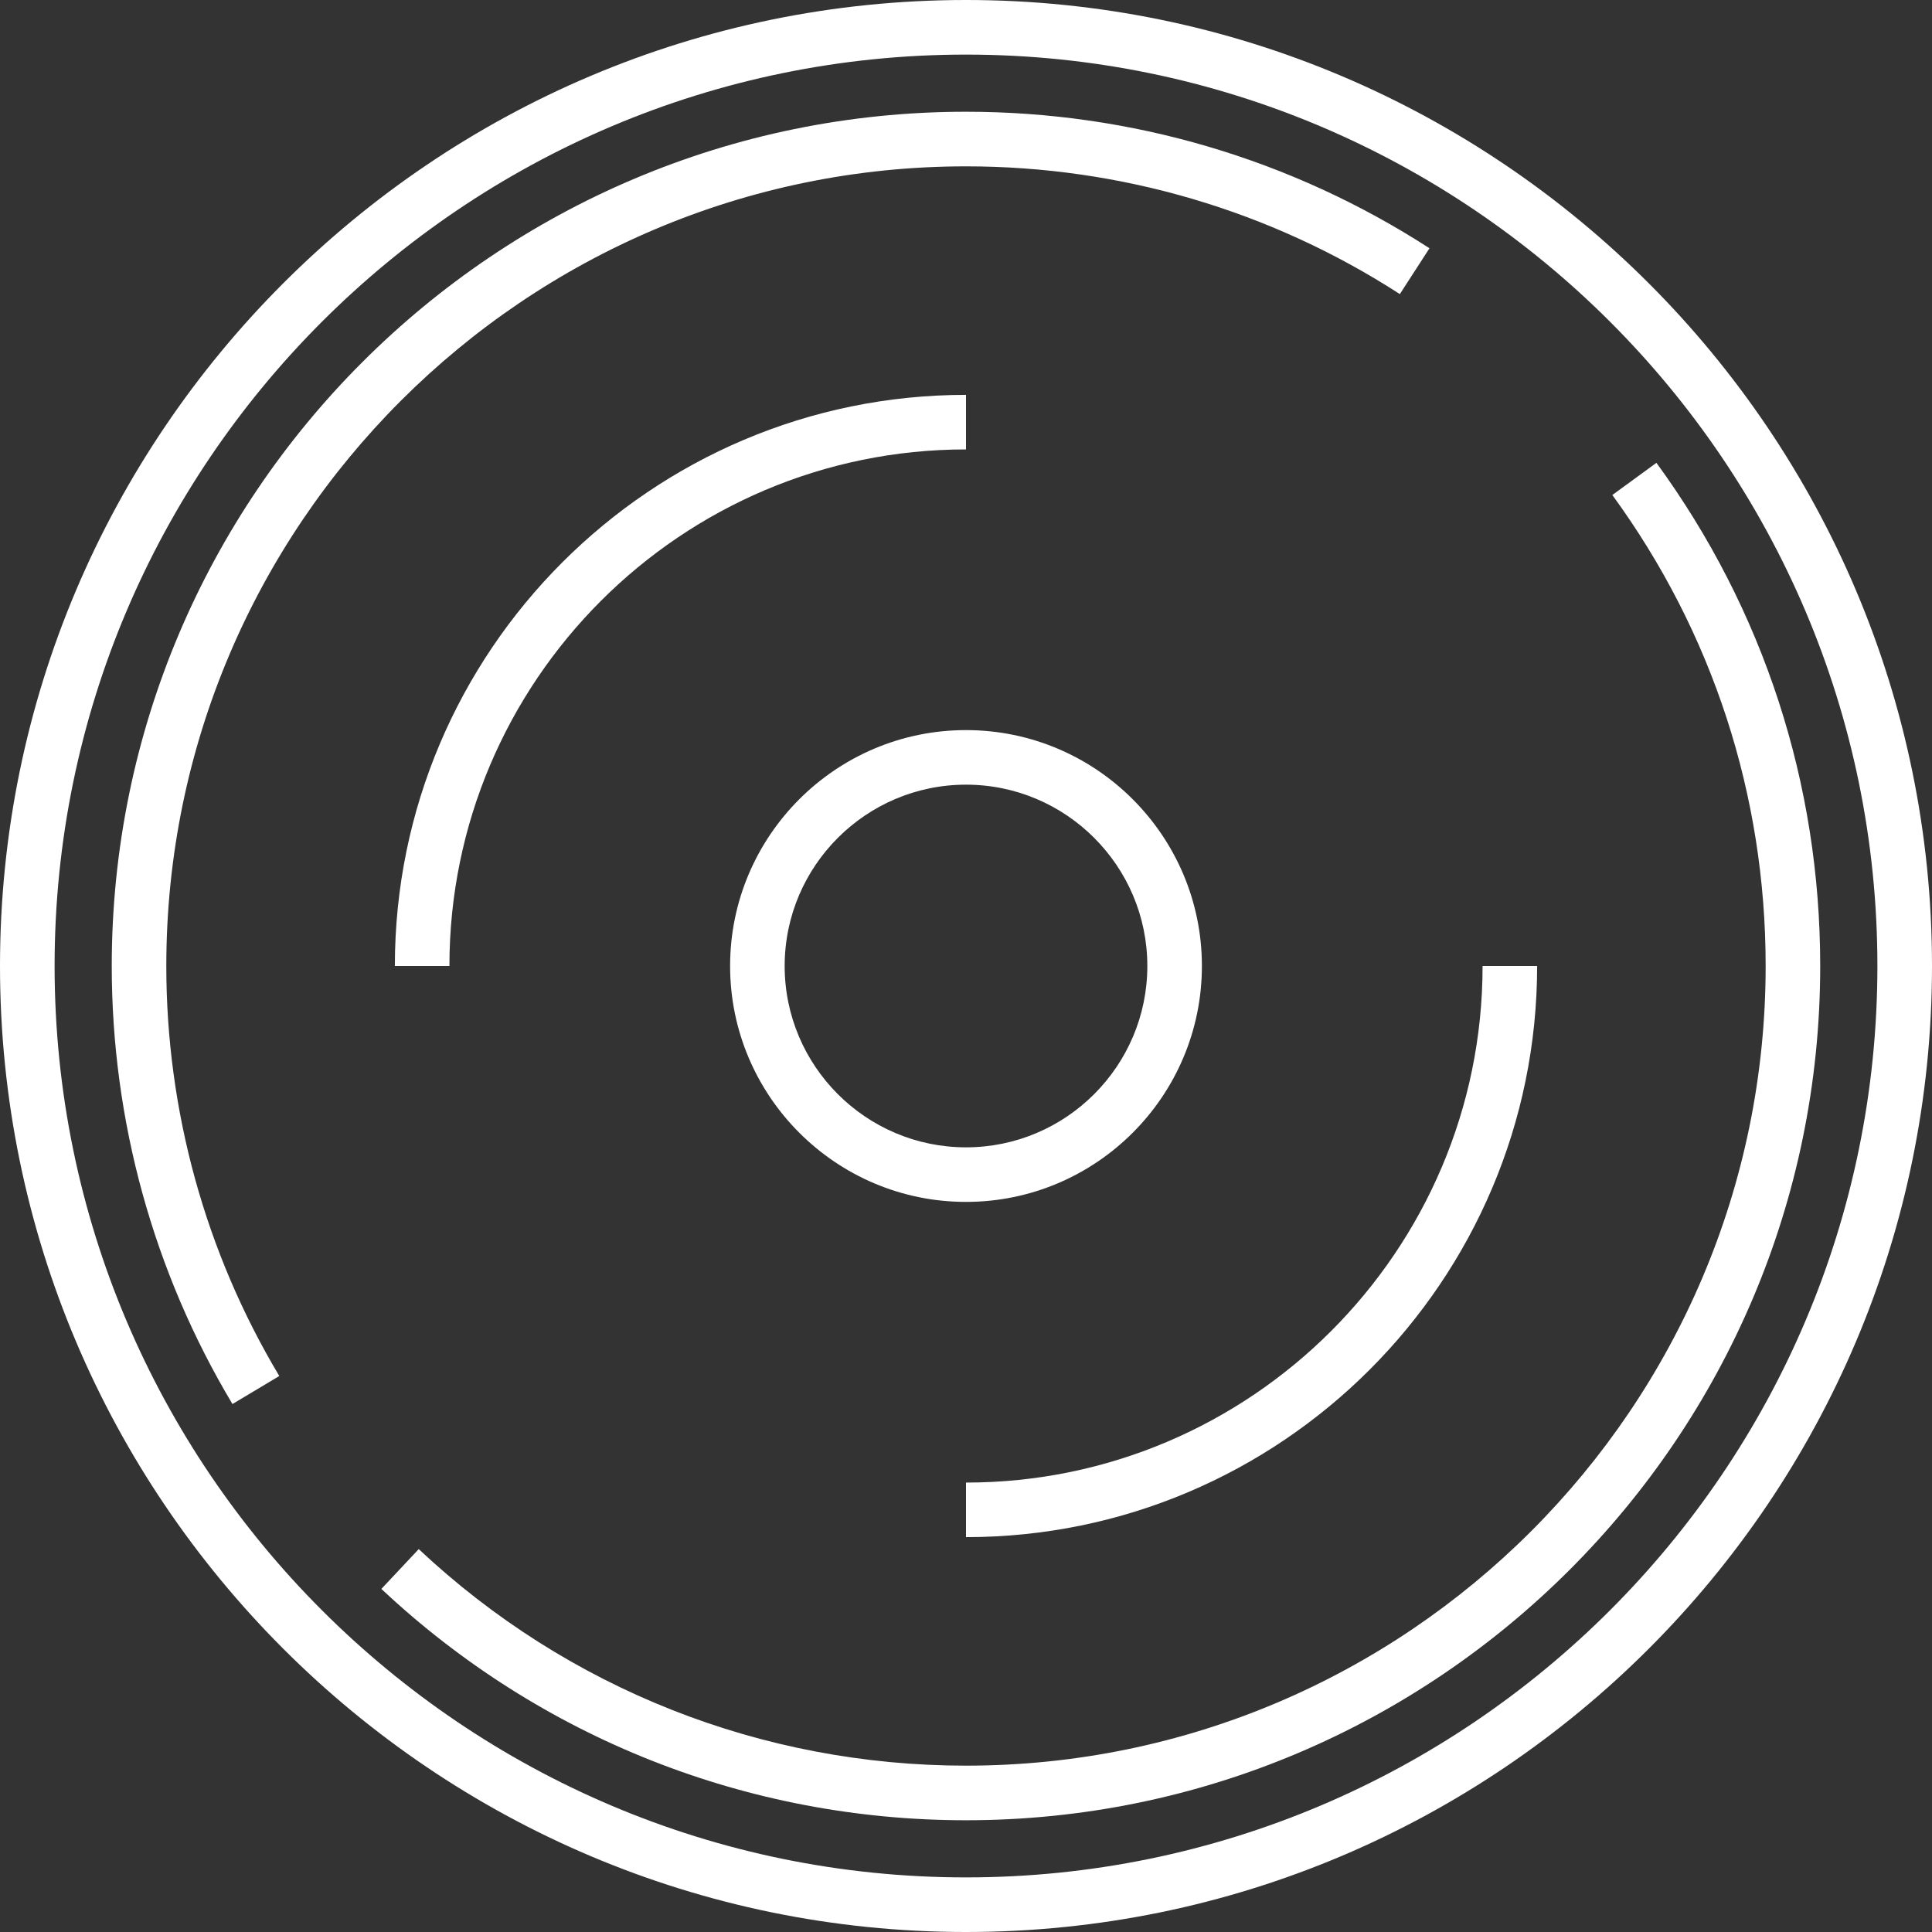
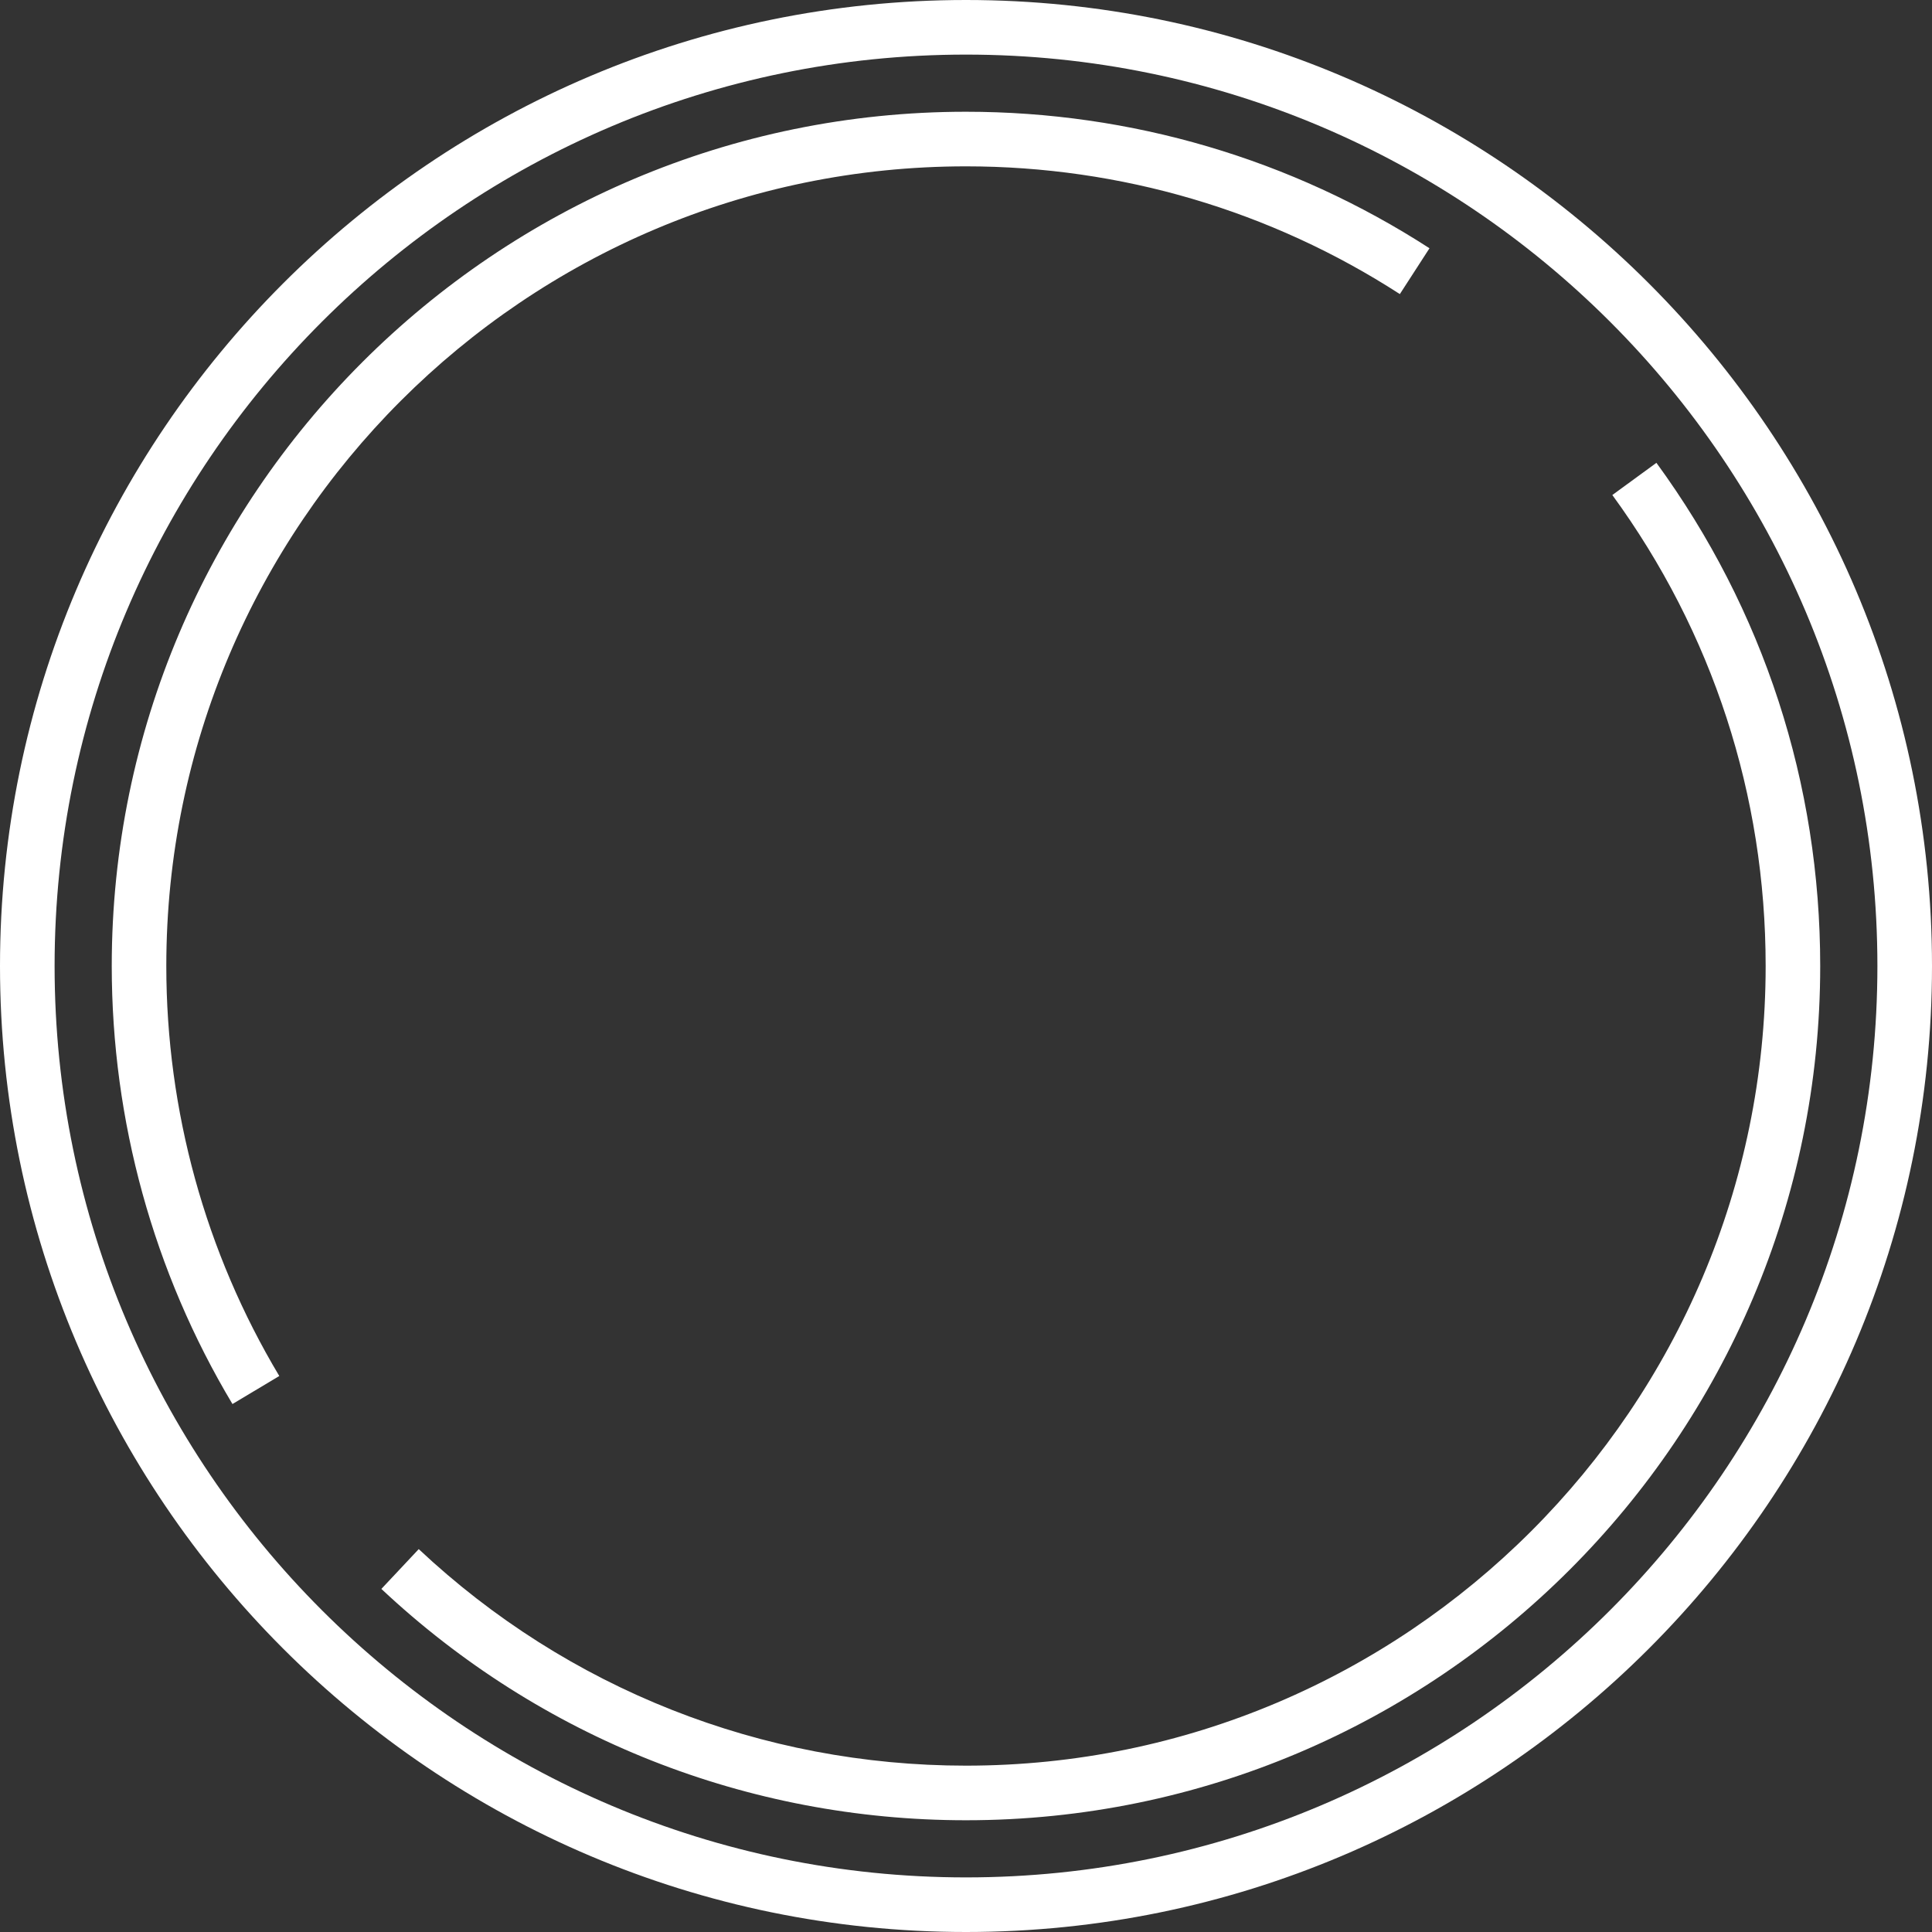
<svg xmlns="http://www.w3.org/2000/svg" version="1.1" id="abrasives_icon" x="0px" y="0px" width="50px" height="50px" viewBox="0 0 50 50" enable-background="new 0 0 50 50" xml:space="preserve">
  <rect x="0" y="0" width="50" height="50" fill="#333333" stroke="none" />
  <style>
	.fill1{fill:#ffffff;}
</style>
-   <path class="fill1" d="M25,31.105c3.367,0,6.105-2.738,6.105-6.105c0-3.366-2.738-6.105-6.105-6.105   c-3.366,0-6.105,2.738-6.105,6.105C18.895,28.367,21.634,31.105,25,31.105z M25,20.307c2.587,0,4.693,2.105,4.693,4.693   c0,2.588-2.106,4.693-4.693,4.693S20.307,27.588,20.307,25C20.307,22.413,22.413,20.307,25,20.307z" />
-   <path class="fill1" d="M25,4.305c4.001,0,7.883,1.144,11.228,3.306l0.767-1.186C33.421,4.114,29.274,2.892,25,2.892   C12.81,2.892,2.892,12.81,2.892,25c0,4.001,1.08,7.921,3.124,11.336l1.212-0.725C5.315,32.414,4.304,28.745,4.304,25   C4.304,13.588,13.588,4.305,25,4.305z" />
+   <path class="fill1" d="M25,4.305c4.001,0,7.883,1.144,11.228,3.306l0.767-1.186C33.421,4.114,29.274,2.892,25,2.892   C12.81,2.892,2.892,12.81,2.892,25c0,4.001,1.08,7.921,3.124,11.336l1.212-0.725C5.315,32.414,4.304,28.745,4.304,25   C4.304,13.588,13.588,4.305,25,4.305" />
  <path class="fill1" d="M42.868,11.978l-1.141,0.833c2.597,3.557,3.968,7.772,3.968,12.189c0,11.412-9.283,20.695-20.695,20.695   c-5.283,0-10.313-1.989-14.163-5.604l-0.967,1.03c4.112,3.86,9.485,5.987,15.129,5.987c12.19,0,22.108-9.919,22.108-22.108   C47.108,20.281,45.643,15.778,42.868,11.978z" />
-   <path class="fill1" d="M25,10.219c-8.15,0-14.781,6.631-14.781,14.781h1.412c0-7.371,5.997-13.369,13.369-13.369V10.219z" />
-   <path class="fill1" d="M25,38.369v1.412c8.151,0,14.781-6.63,14.781-14.781h-1.412C38.369,32.371,32.371,38.369,25,38.369z" />
  <path class="fill1" d="M25,0C11.215,0,0,11.215,0,25c0,13.785,11.215,25,25,25c13.785,0,25-11.215,25-25C50,11.215,38.785,0,25,0z    M25,48.587C11.994,48.587,1.413,38.006,1.413,25C1.413,11.994,11.994,1.413,25,1.413c13.006,0,23.587,10.581,23.587,23.587   C48.587,38.006,38.006,48.587,25,48.587z" />
</svg>